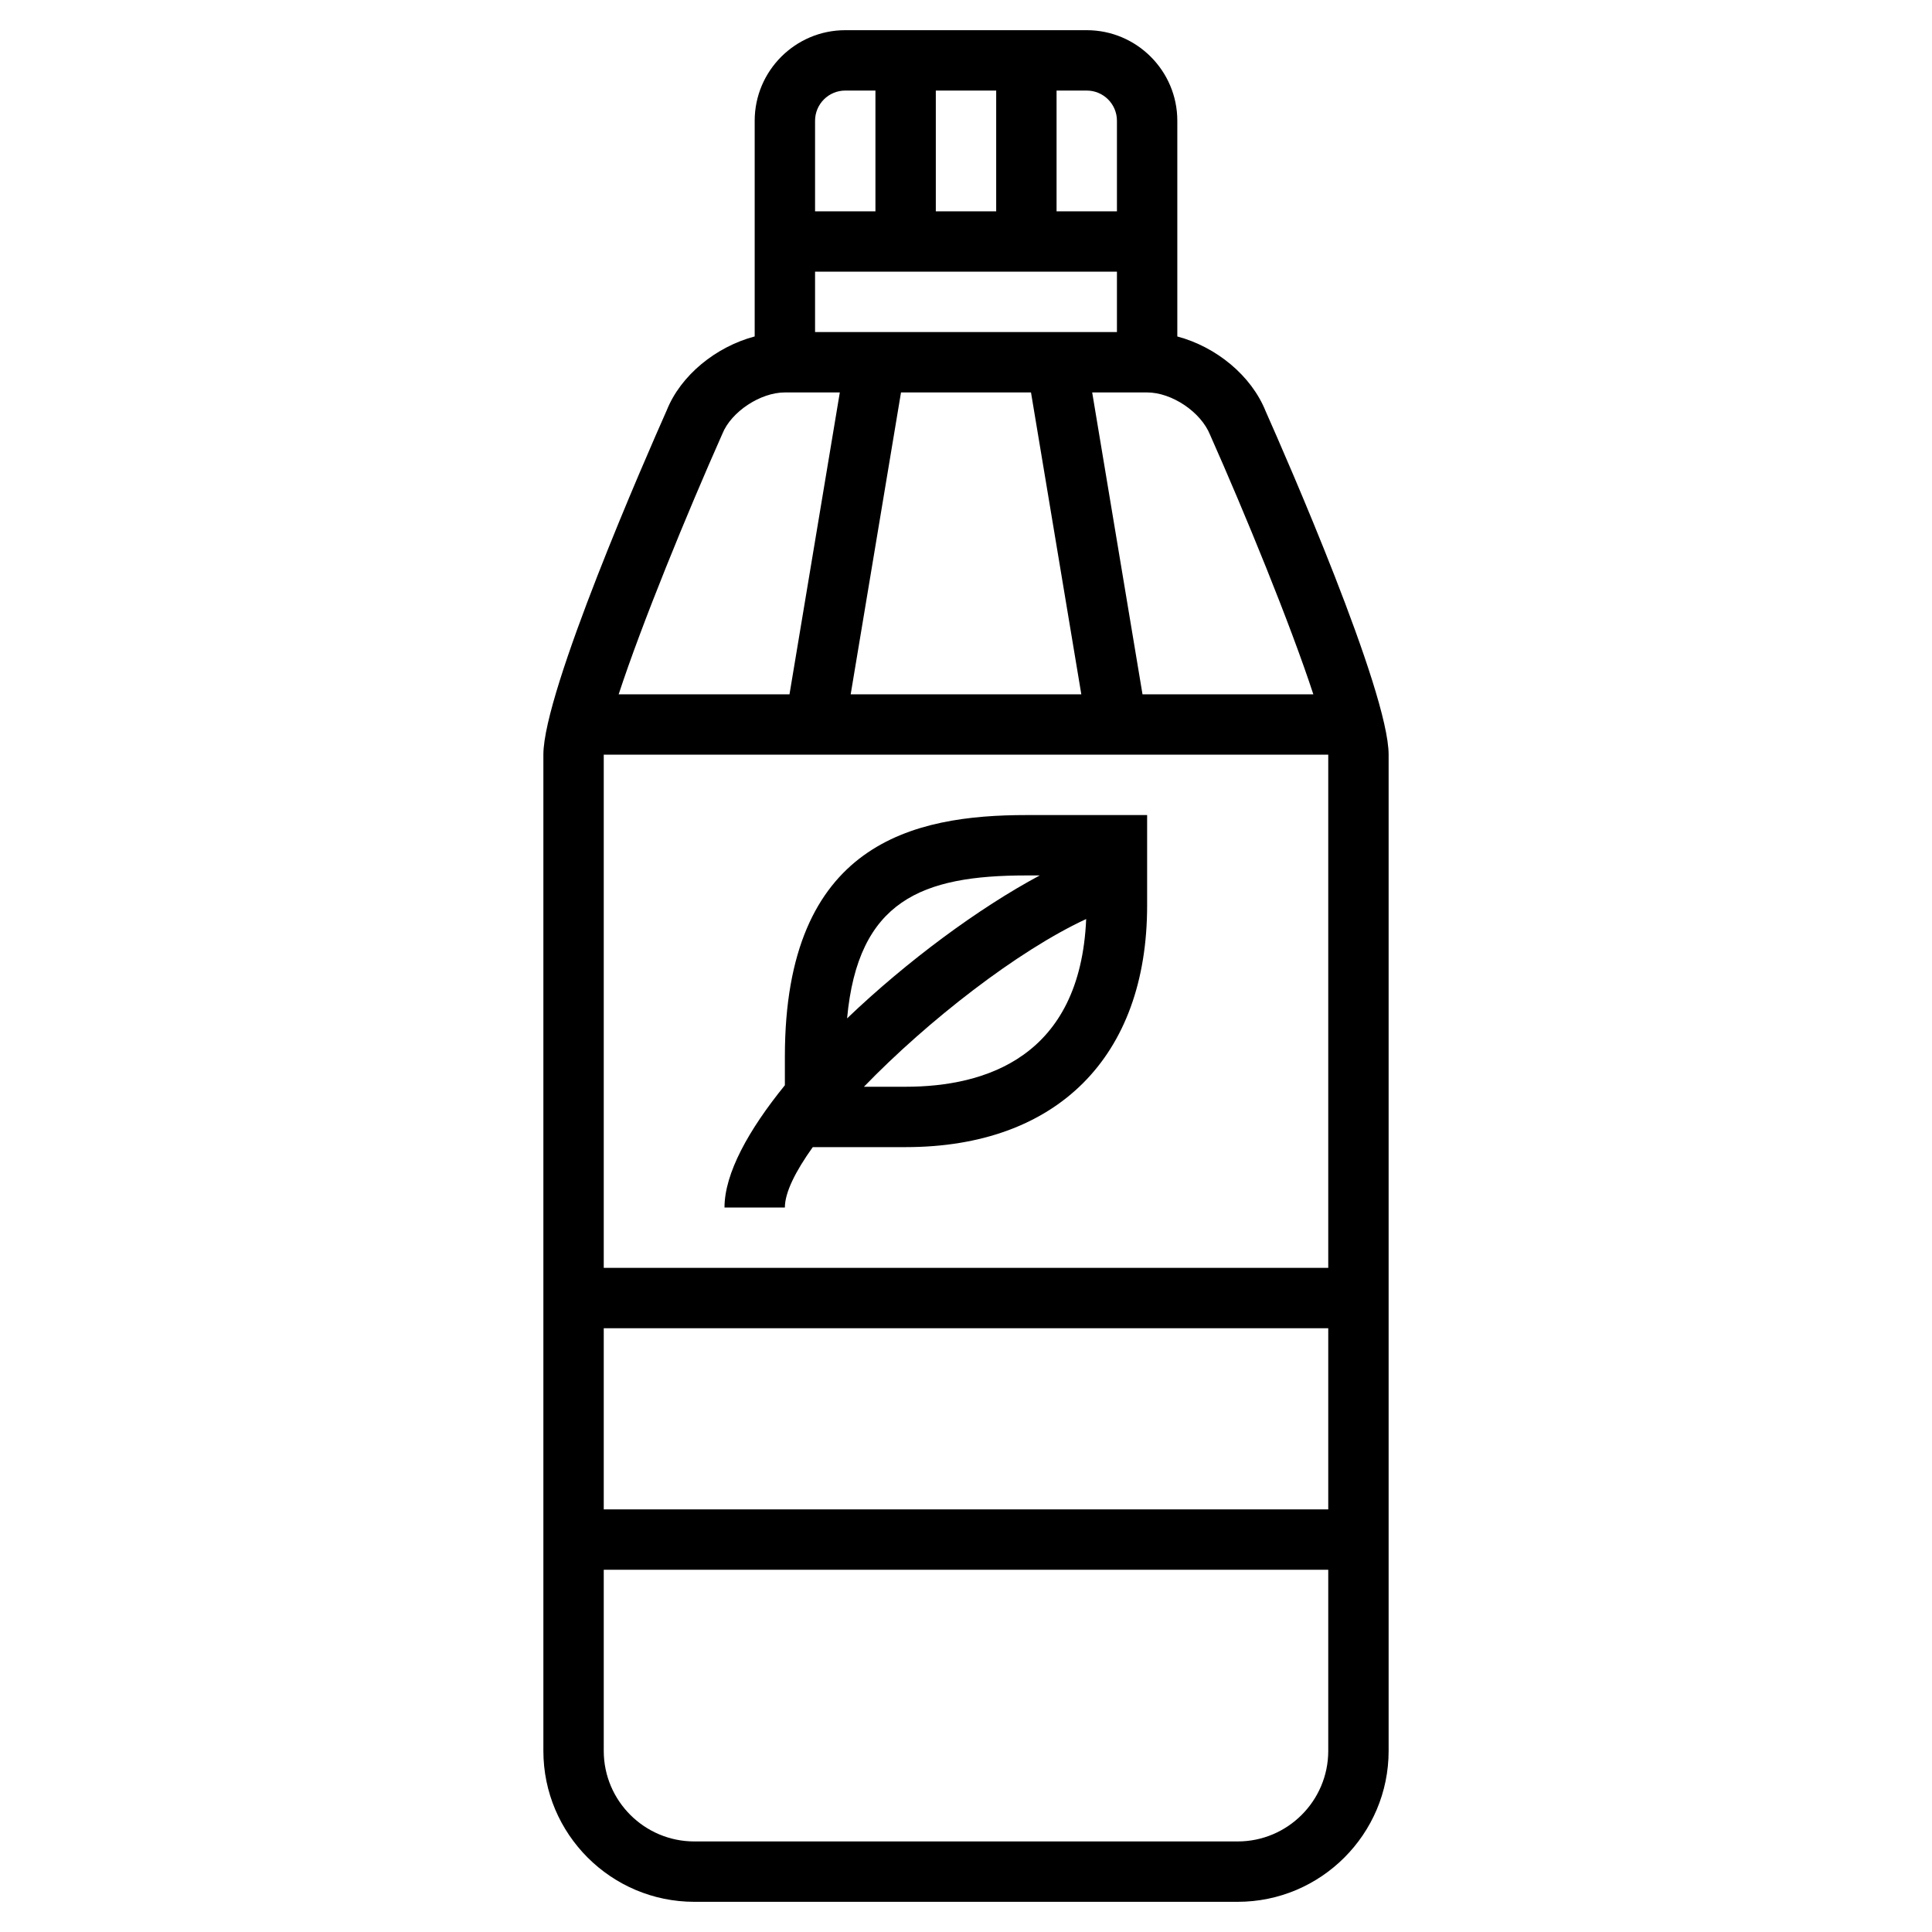
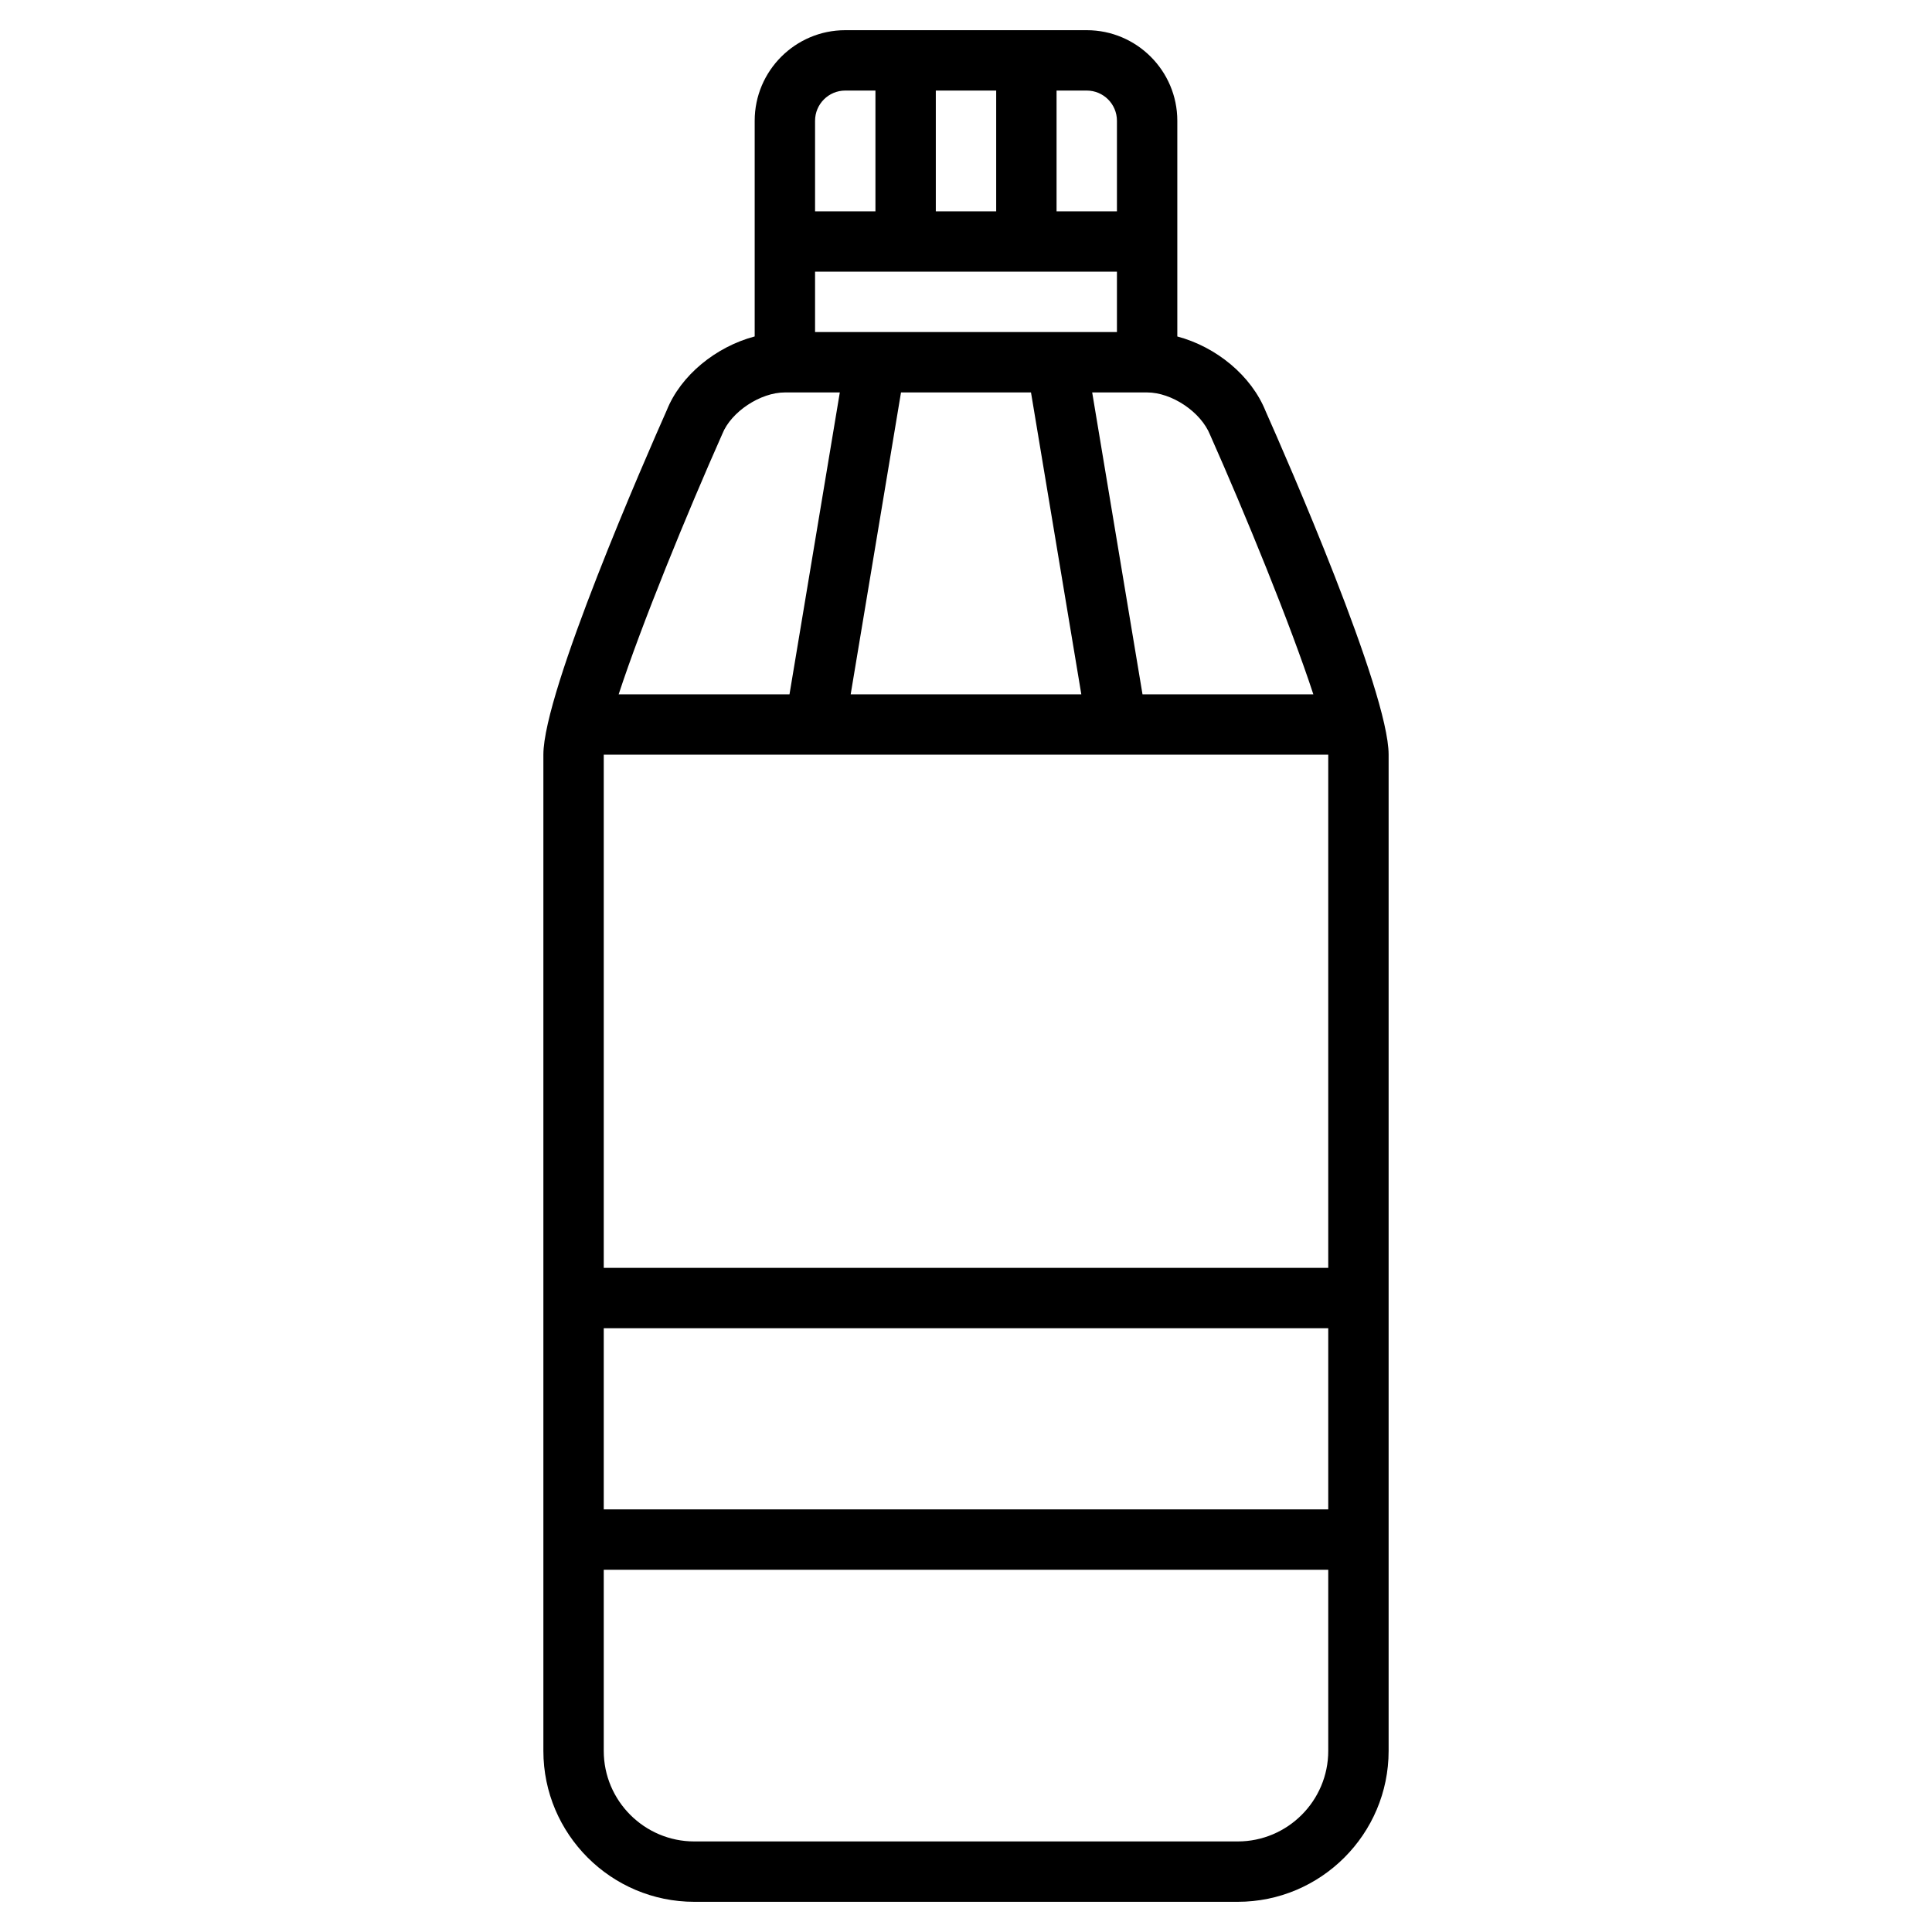
<svg xmlns="http://www.w3.org/2000/svg" id="Layer_33" enable-background="new 0 0 64 64" height="512" viewBox="0 0 64 64" width="512">
-   <path d="m26 40c0-.5.354-1.203.924-2h3.076c5.01 0 8-2.991 8-8v-3h-4c-3.725 0-8 .909-8 8v.95c-1.206 1.485-2 2.922-2 4.05zm4-4h-1.381c2.117-2.189 5.1-4.509 7.362-5.556-.195 4.568-3.33 5.556-5.981 5.556zm4-7h.443c-2.014 1.077-4.395 2.834-6.382 4.735.36-3.913 2.486-4.735 5.939-4.735z" />
  <path d="m41.929 13.629c-.476-1.192-1.645-2.141-2.929-2.483v-2.146-1-4c0-1.654-1.346-3-3-3h-8c-1.654 0-3 1.346-3 3v4 1 2.145c-1.283.341-2.449 1.284-2.914 2.448-.682 1.536-4.086 9.302-4.086 11.407v33c0 2.757 2.243 5 5 5h18c2.757 0 5-2.243 5-5v-33c0-2.105-3.404-9.871-4.071-11.371zm-1.843.777c1.162 2.615 2.659 6.269 3.42 8.594h-5.659l-1.667-10h1.82c.812 0 1.779.641 2.086 1.406zm3.914 27.594h-24v-17h24zm0 2v6h-24v-6zm-9.847-31 1.667 10h-7.64l1.667-10zm2.847-9v3h-2v-4h1c.552 0 1 .449 1 1zm-6 3v-4h2v4zm-4-3c0-.551.448-1 1-1h1v4h-2zm10 5v2h-10v-2zm-13.071 5.371c.292-.73 1.259-1.371 2.071-1.371h1.82l-1.667 10h-5.659c.762-2.327 2.262-5.989 3.435-8.629zm17.071 46.629h-18c-1.654 0-3-1.346-3-3v-6h24v6c0 1.654-1.346 3-3 3z" />
</svg>